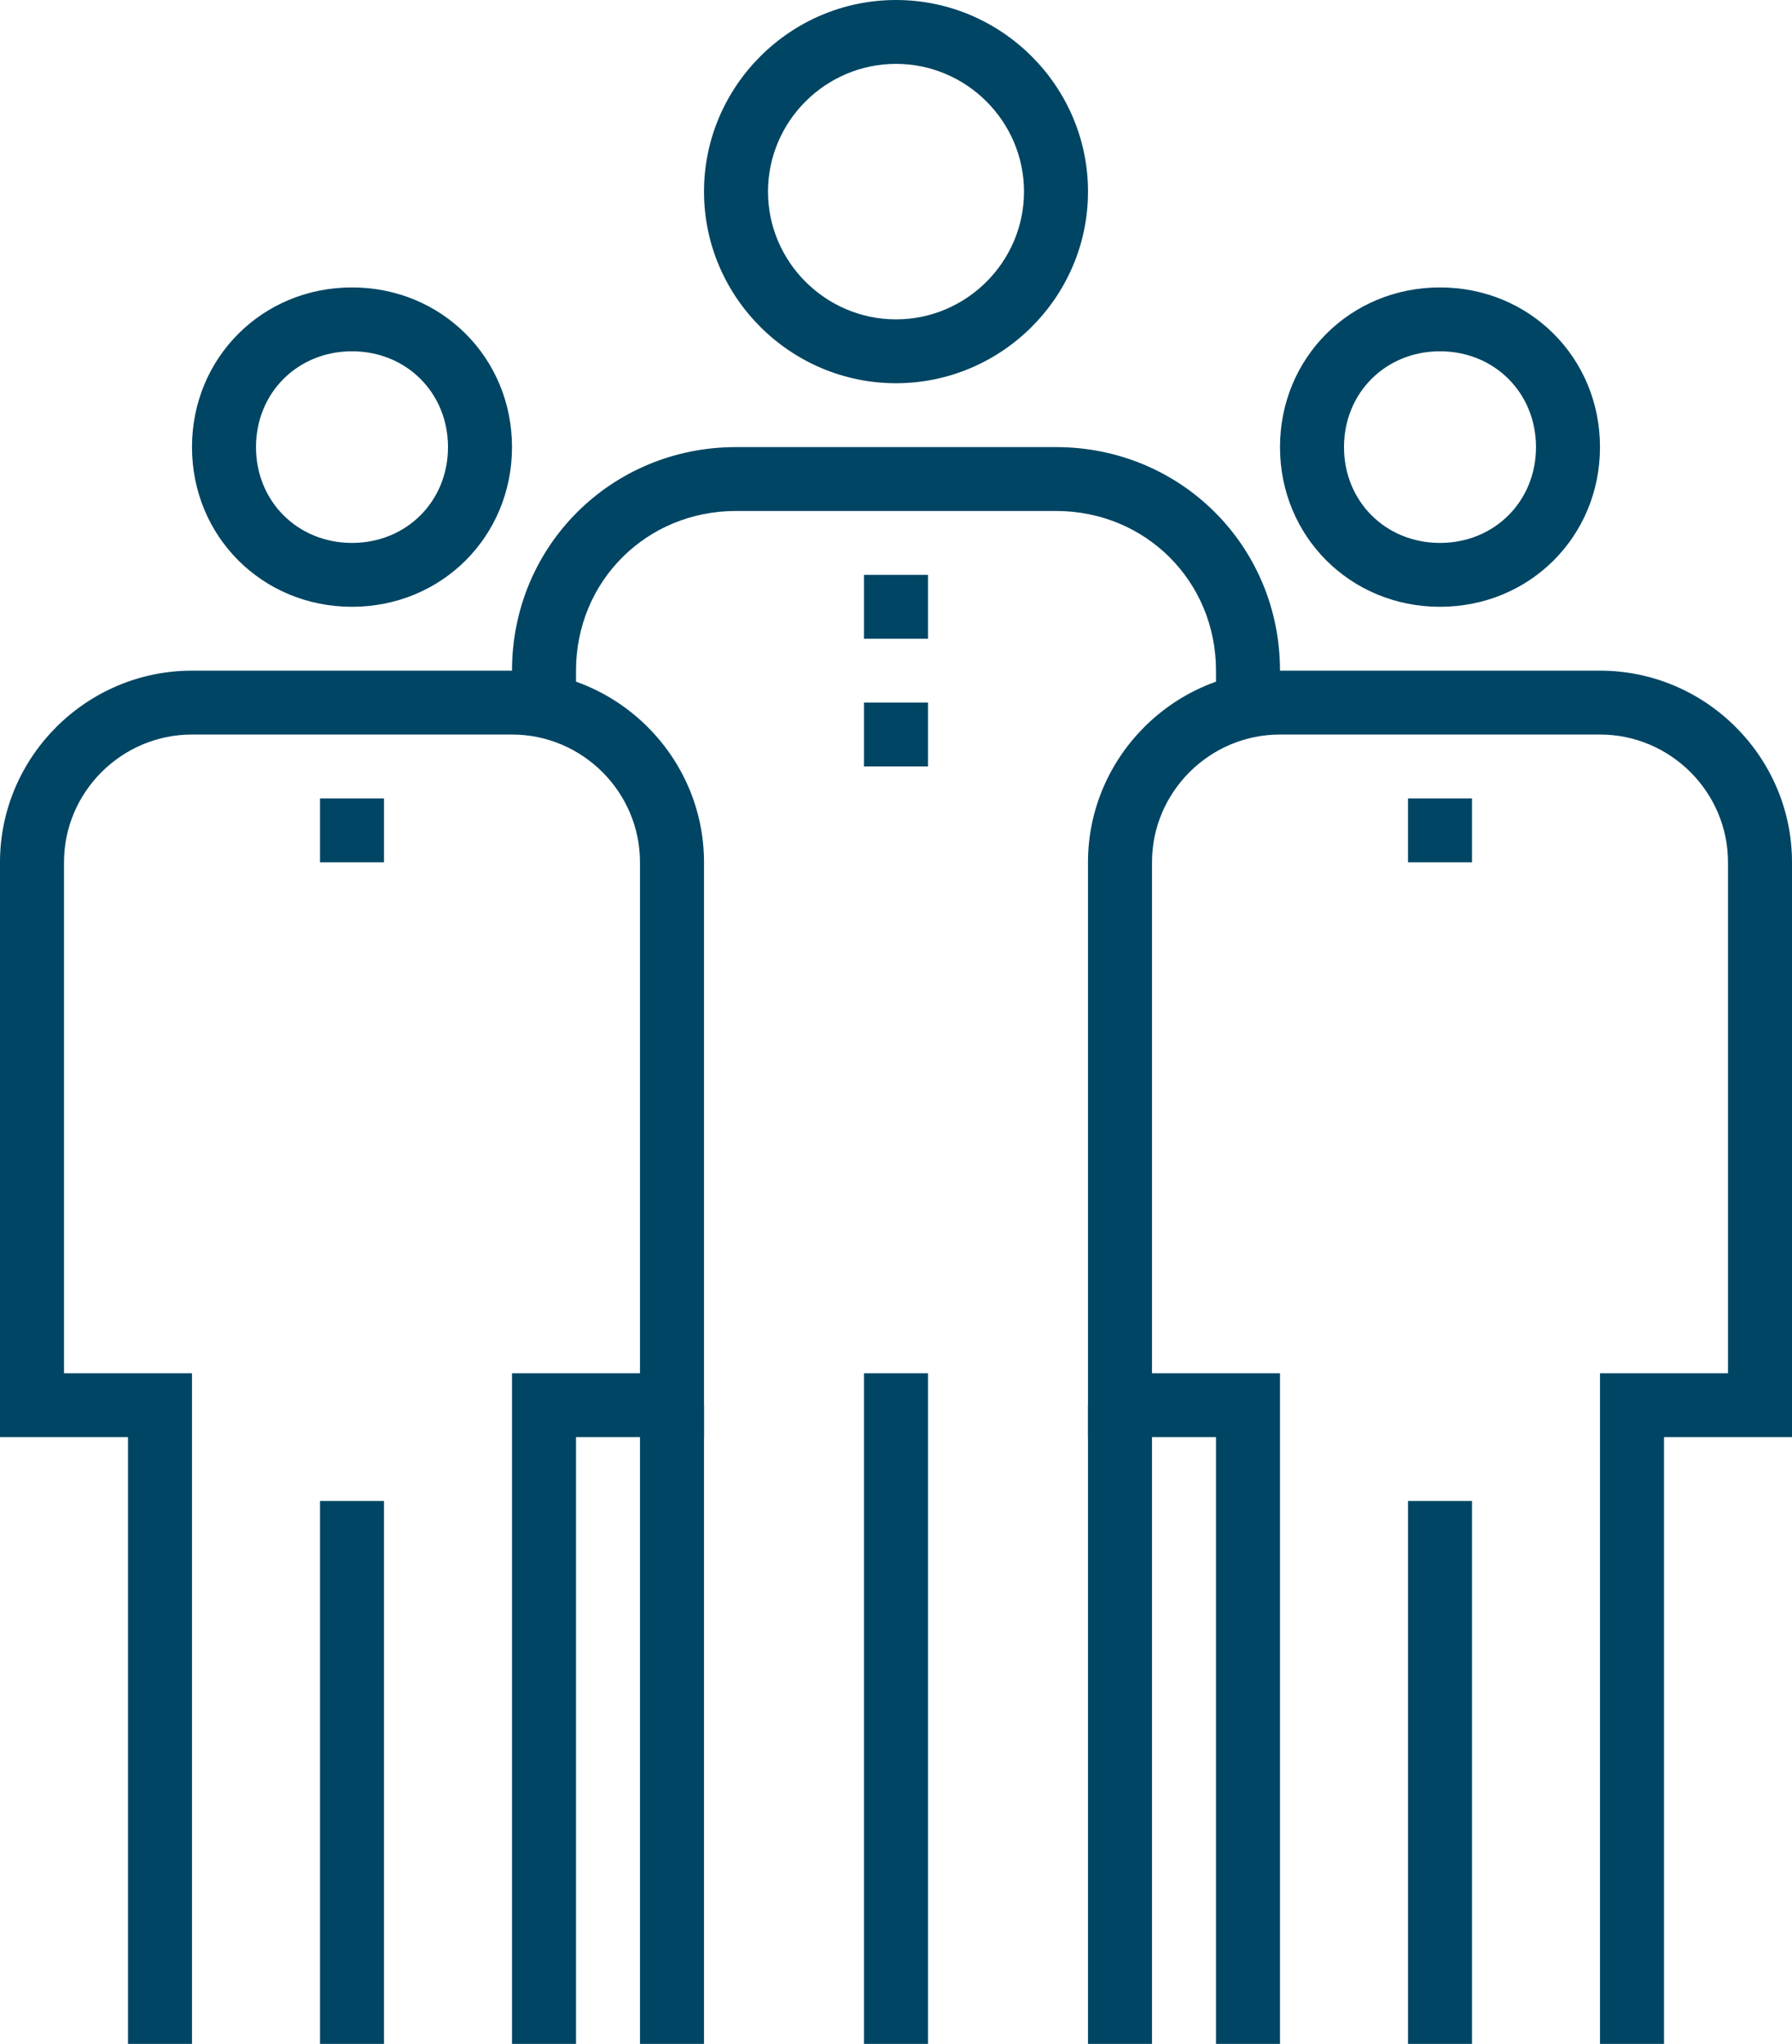
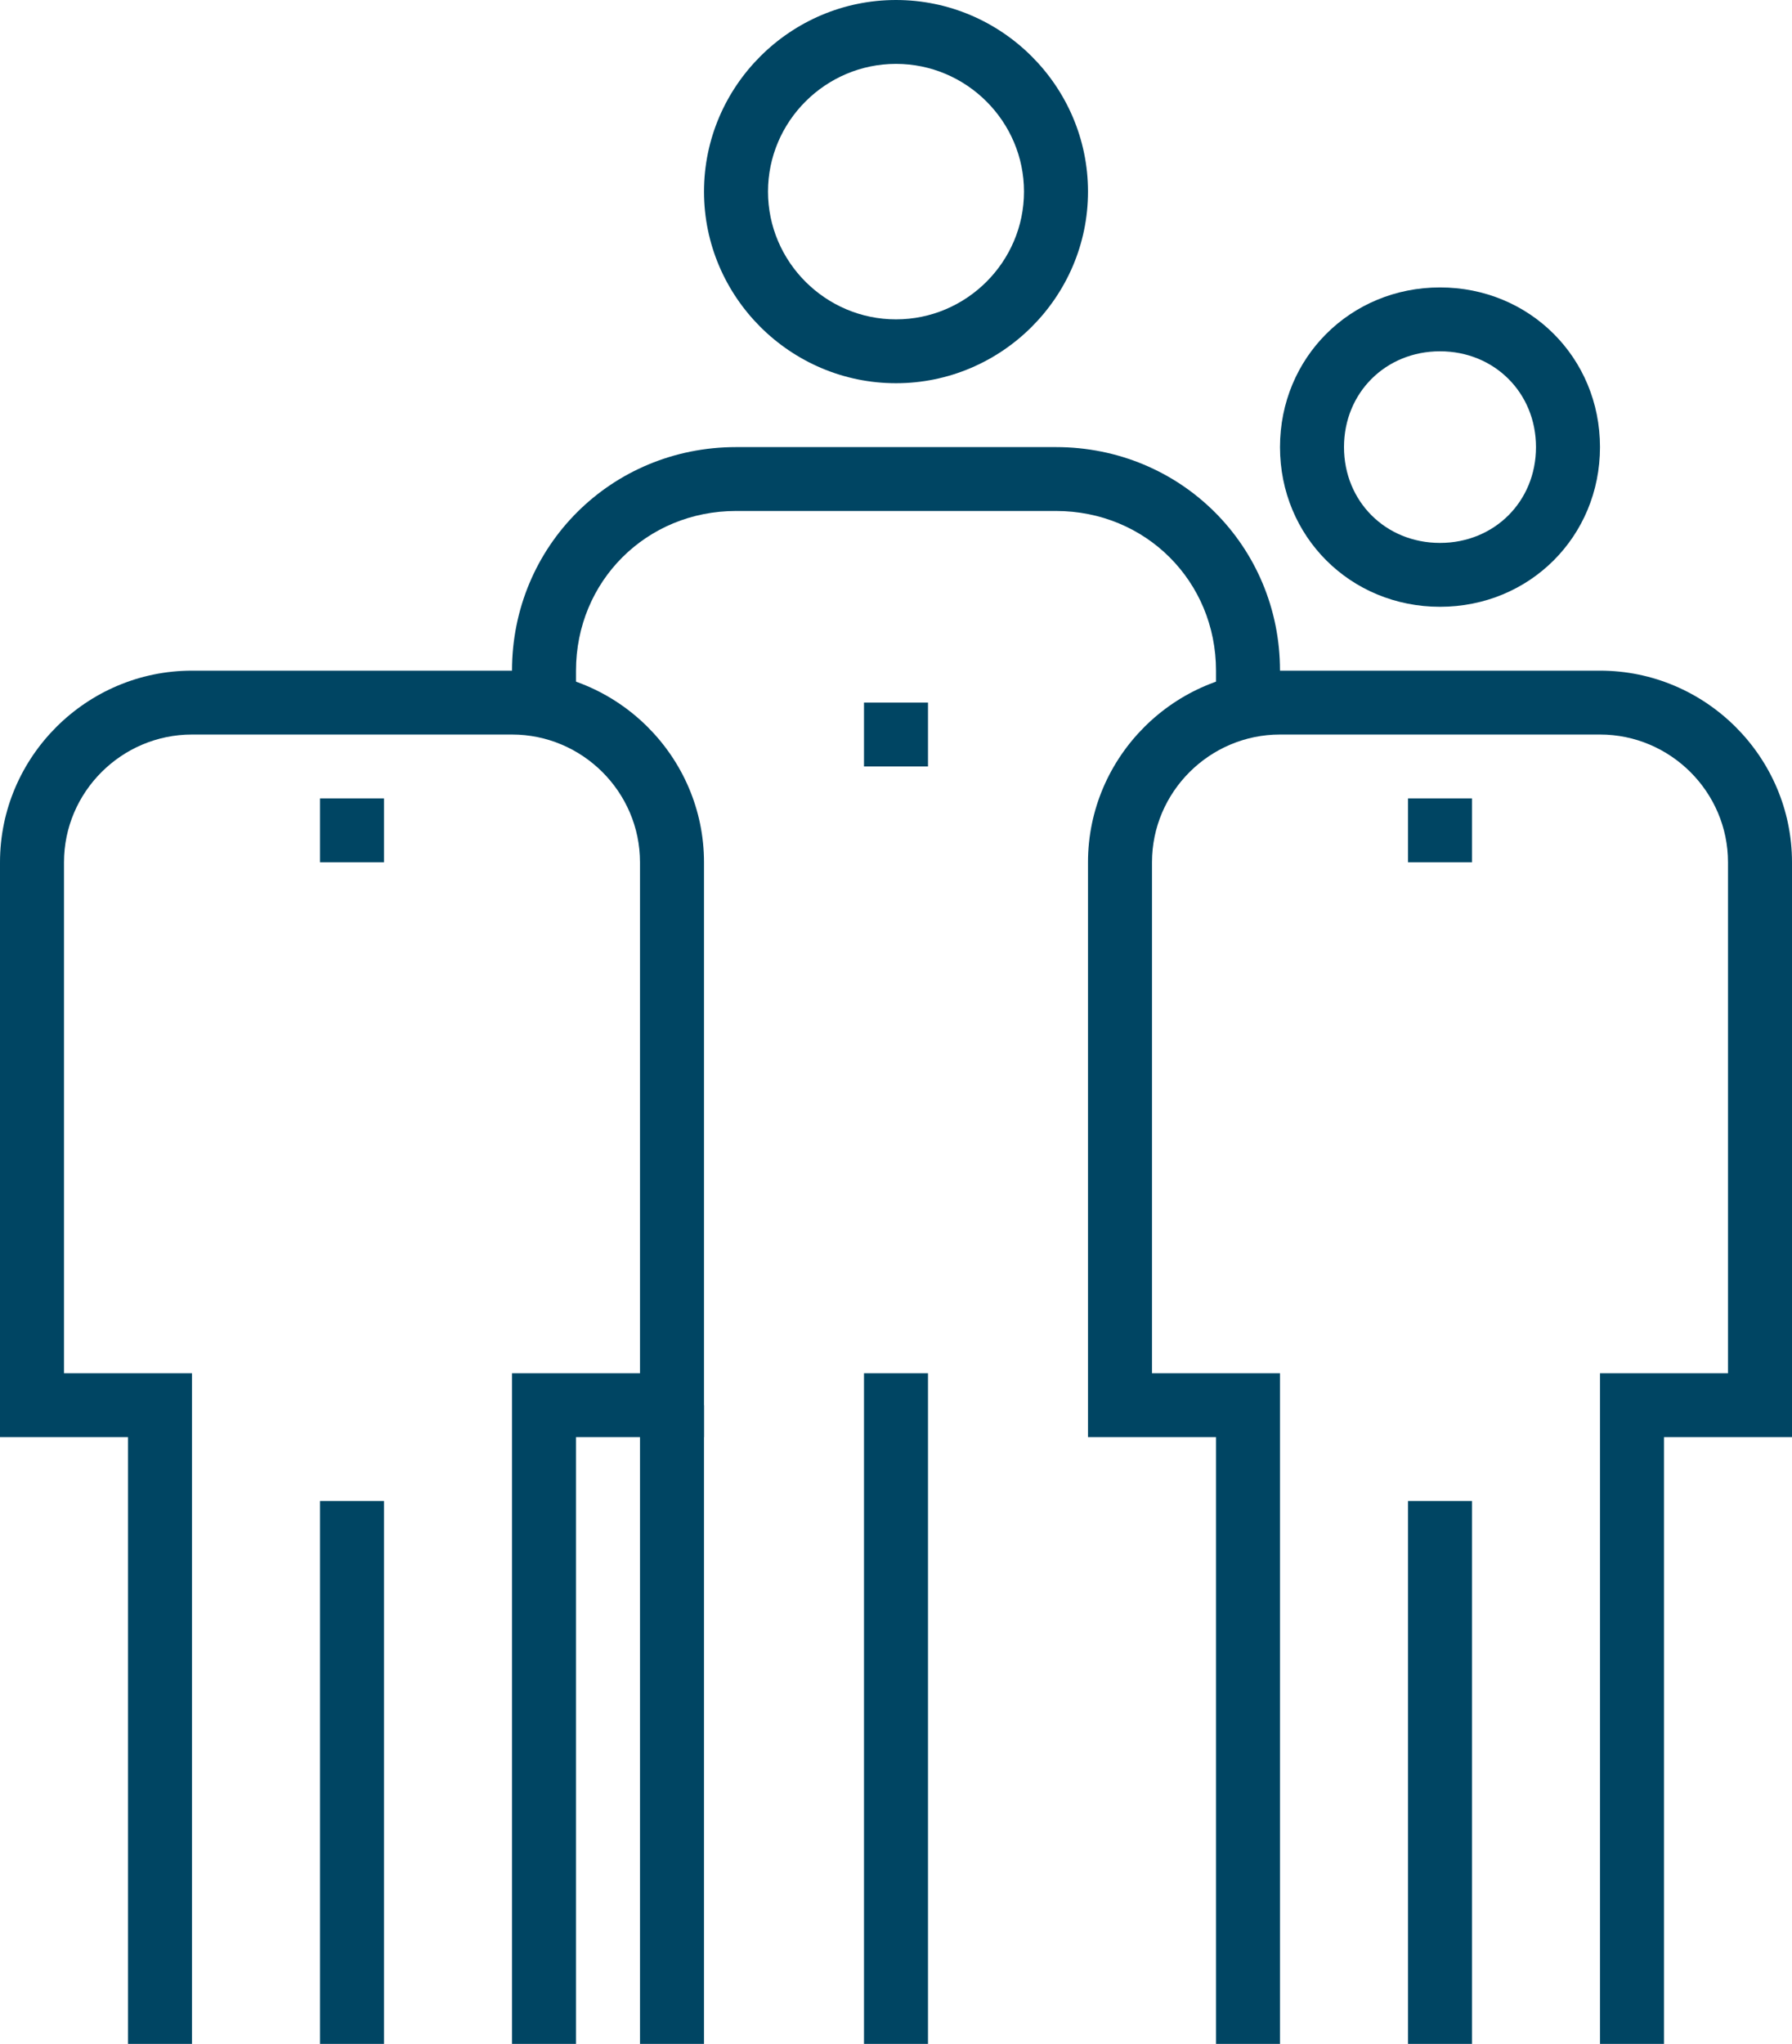
<svg xmlns="http://www.w3.org/2000/svg" width="171" height="195" viewBox="0 0 171 195" fill="none">
  <path d="M88.553 131.016H82.446V195H88.553V131.016Z" fill="#004563" />
  <path d="M85.5 36.562C75.423 36.562 67.179 28.336 67.179 18.281C67.179 8.227 75.423 0 85.5 0C95.577 0 103.822 8.227 103.822 18.281C103.822 28.336 95.577 36.562 85.5 36.562ZM85.5 6.094C78.782 6.094 73.286 11.578 73.286 18.281C73.286 24.984 78.782 30.469 85.5 30.469C92.218 30.469 97.714 24.984 97.714 18.281C97.714 11.578 92.218 6.094 85.5 6.094Z" fill="#004563" />
  <path d="M122.143 67.031H116.036V63.984C116.036 55.453 109.318 48.75 100.768 48.75H70.232C61.682 48.75 54.965 55.453 54.965 63.984V67.031H48.857V63.984C48.857 52.102 58.324 42.656 70.232 42.656H100.768C112.677 42.656 122.143 52.102 122.143 63.984V67.031Z" fill="#004563" />
  <path d="M36.643 143.203H30.536V195H36.643V143.203Z" fill="#004563" />
-   <path d="M33.589 57.891C25.039 57.891 18.321 51.188 18.321 42.656C18.321 34.125 25.039 27.422 33.589 27.422C42.139 27.422 48.857 34.125 48.857 42.656C48.857 51.188 42.139 57.891 33.589 57.891ZM33.589 33.516C28.398 33.516 24.428 37.477 24.428 42.656C24.428 47.836 28.398 51.797 33.589 51.797C38.78 51.797 42.75 47.836 42.75 42.656C42.75 37.477 38.78 33.516 33.589 33.516Z" fill="#004563" />
  <path d="M54.964 195H48.857V131.016H61.071V82.266C61.071 75.562 55.575 70.078 48.857 70.078H18.321C11.604 70.078 6.107 75.562 6.107 82.266V131.016H18.321V195H12.214V137.109H0V82.266C0 72.211 8.245 63.984 18.321 63.984H48.857C58.934 63.984 67.179 72.211 67.179 82.266V137.109H54.964V195Z" fill="#004563" />
  <path d="M140.465 143.203H134.357V195H140.465V143.203Z" fill="#004563" />
  <path d="M137.41 57.891C128.86 57.891 122.143 51.188 122.143 42.656C122.143 34.125 128.86 27.422 137.41 27.422C145.96 27.422 152.678 34.125 152.678 42.656C152.678 51.188 145.96 57.891 137.41 57.891ZM137.41 33.516C132.219 33.516 128.25 37.477 128.25 42.656C128.25 47.836 132.219 51.797 137.41 51.797C142.602 51.797 146.571 47.836 146.571 42.656C146.571 37.477 142.602 33.516 137.41 33.516Z" fill="#004563" />
  <path d="M158.786 195H152.678V131.016H164.893V82.266C164.893 75.562 159.396 70.078 152.678 70.078H122.143C115.425 70.078 109.928 75.562 109.928 82.266V131.016H122.143V195H116.036V137.109H103.821V82.266C103.821 72.211 112.066 63.984 122.143 63.984H152.678C162.755 63.984 171 72.211 171 82.266V137.109H158.786V195Z" fill="#004563" />
-   <path d="M88.553 54.844H82.446V60.938H88.553V54.844Z" fill="#004563" />
  <path d="M88.553 67.031H82.446V73.125H88.553V67.031Z" fill="#004563" />
  <path d="M140.465 76.172H134.357V82.266H140.465V76.172Z" fill="#004563" />
  <path d="M36.643 76.172H30.536V82.266H36.643V76.172Z" fill="#004563" />
  <path d="M67.178 134.062H61.071V195H67.178V134.062Z" fill="#004563" />
-   <path d="M109.928 134.062H103.821V195H109.928V134.062Z" fill="#004563" />
</svg>